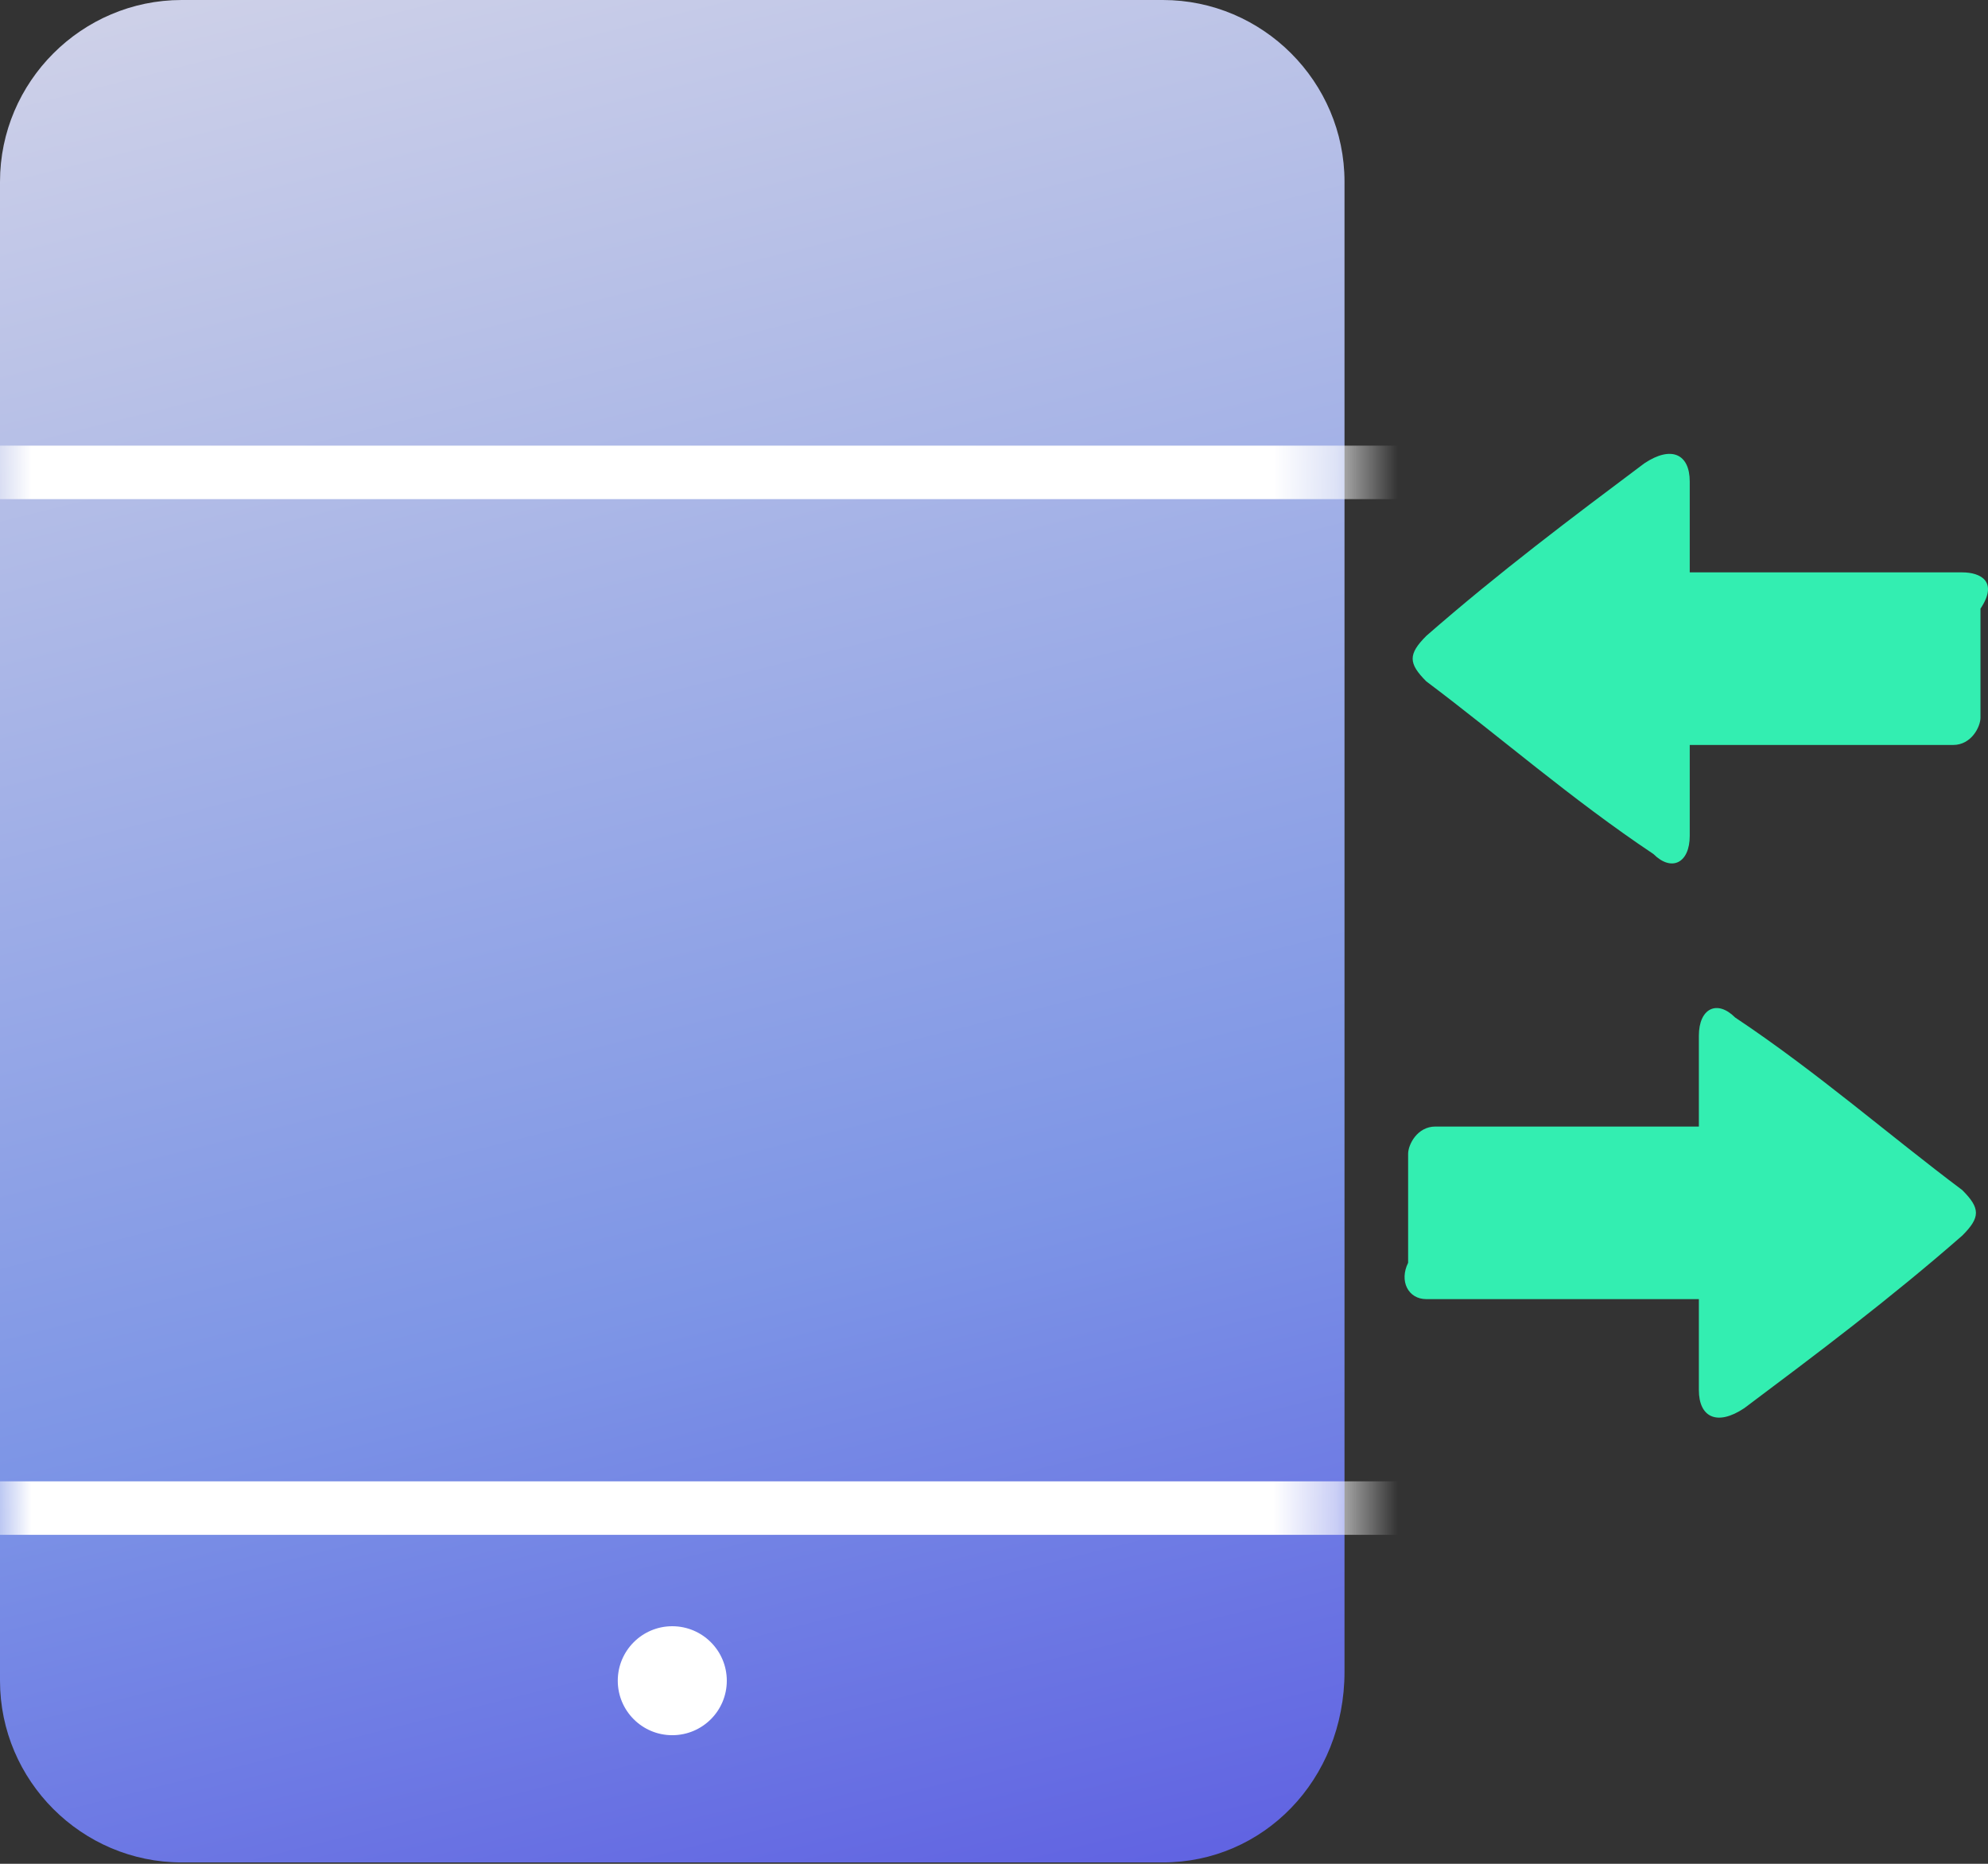
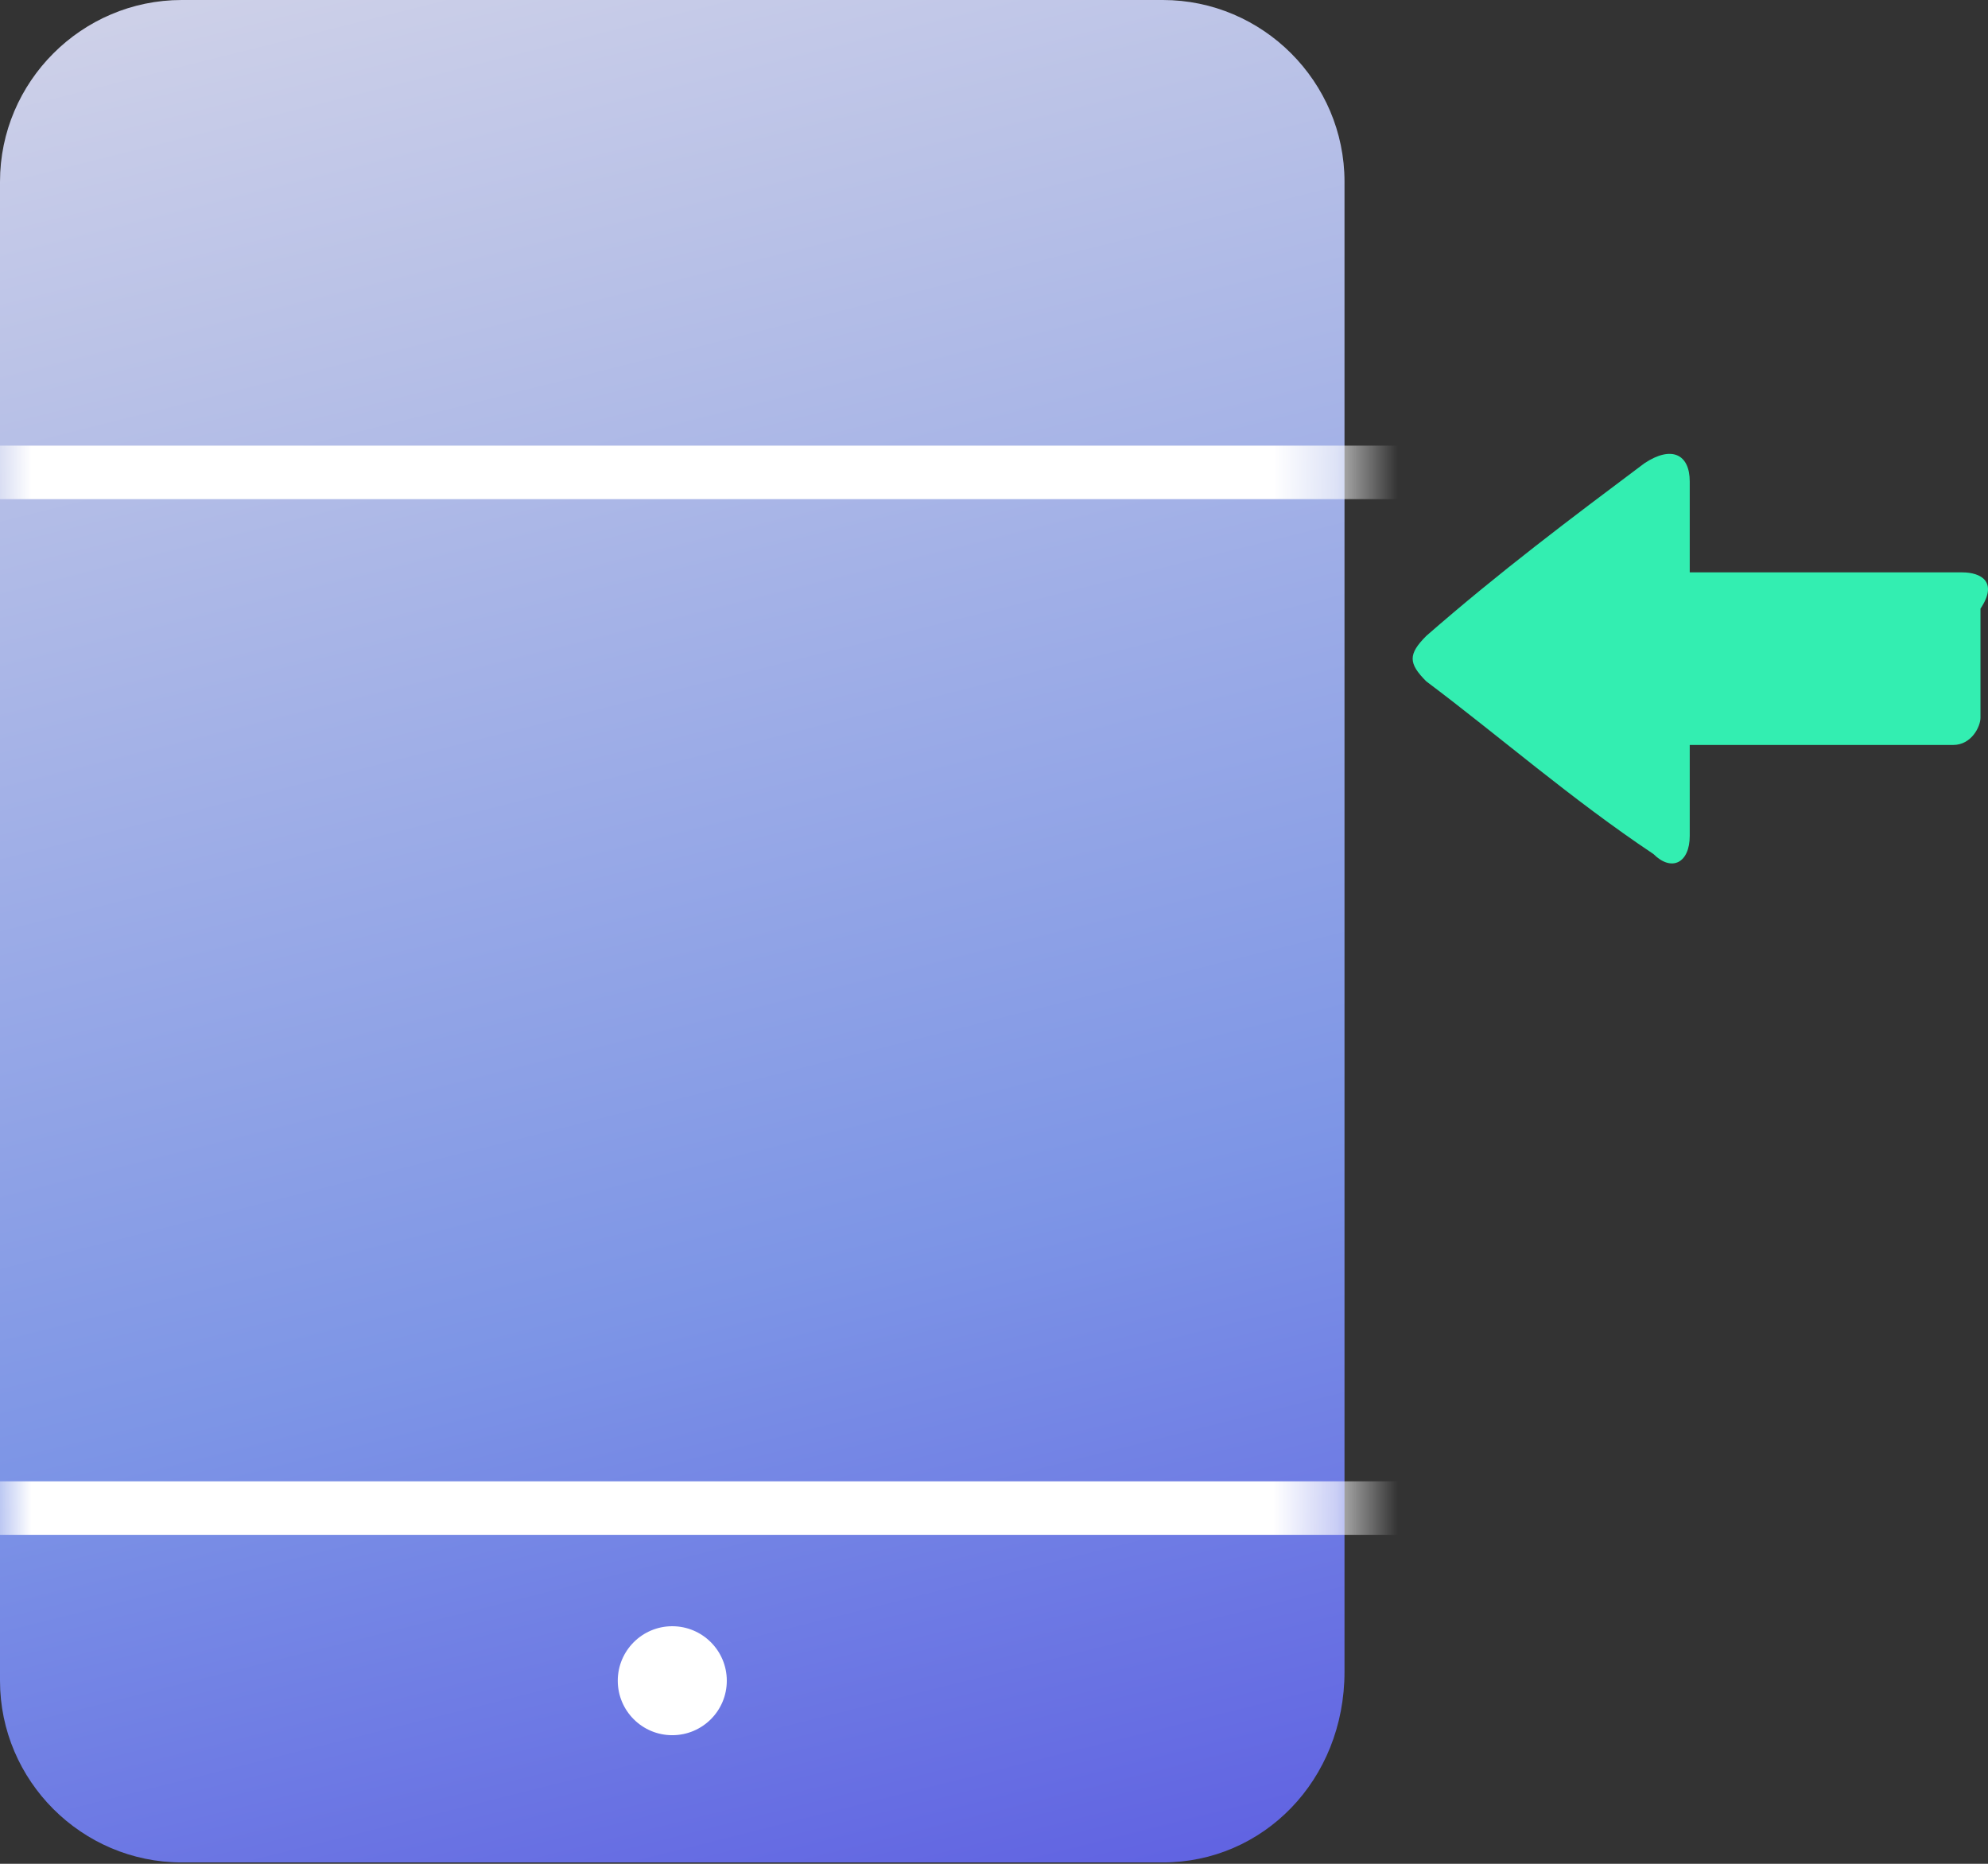
<svg xmlns="http://www.w3.org/2000/svg" width="32" height="30" viewBox="0 0 32 30" fill="none">
  <rect x="0" y="0" width="32" height="30" fill="#333333" stroke="none" />
  <path d="M18.718 29.978H2.925C1.316 29.978 0 28.662 0 27.053V2.925C0 1.316 1.316 0 2.925 0H18.718C20.326 0 21.642 1.316 21.642 2.925V26.907C21.642 28.662 20.326 29.978 18.718 29.978Z" fill="url(#paint0_linear)" />
  <path d="M10.821 27.93C11.306 27.93 11.699 27.538 11.699 27.053C11.699 26.569 11.306 26.176 10.821 26.176C10.337 26.176 9.944 26.569 9.944 27.053C9.944 27.538 10.337 27.93 10.821 27.93Z" fill="white" />
  <mask id="mask0" mask-type="alpha" maskUnits="userSpaceOnUse" x="0" y="0" width="22" height="30">
    <path d="M18.718 29.978H2.925C1.316 29.978 0 28.662 0 27.053V2.925C0 1.316 1.316 0 2.925 0H18.718C20.326 0 21.642 1.316 21.642 2.925V26.907C21.642 28.662 20.326 29.978 18.718 29.978Z" fill="url(#paint1_linear)" />
  </mask>
  <g mask="url(#mask0)">
    <path d="M0 7.604H23.544" stroke="white" stroke-width="0.861" stroke-miterlimit="10" stroke-linecap="round" stroke-linejoin="round" />
    <path d="M0 24.274H23.544" stroke="white" stroke-width="0.861" stroke-miterlimit="10" stroke-linecap="round" stroke-linejoin="round" />
  </g>
  <path d="M31.586 9.213H27.199C27.199 8.774 27.199 8.189 27.199 7.75C27.199 7.312 26.907 7.165 26.468 7.458C25.298 8.335 24.128 9.213 22.958 10.236C22.666 10.529 22.666 10.675 22.958 10.967C24.128 11.845 25.298 12.868 26.614 13.746C26.907 14.038 27.199 13.892 27.199 13.453C27.199 13.015 27.199 11.991 27.199 11.991C27.492 11.991 28.954 11.991 30.562 11.991H31.44C31.732 11.991 31.879 11.698 31.879 11.552V9.797C32.171 9.359 31.879 9.213 31.586 9.213Z" fill="#33EEB1" />
-   <path d="M22.959 20.911H27.346C27.346 21.35 27.346 21.935 27.346 22.374C27.346 22.812 27.638 22.959 28.077 22.666C29.247 21.789 30.416 20.911 31.586 19.888C31.879 19.595 31.879 19.449 31.586 19.156C30.416 18.279 29.247 17.255 27.93 16.378C27.638 16.085 27.346 16.232 27.346 16.671C27.346 17.109 27.346 18.133 27.346 18.133C27.053 18.133 25.591 18.133 23.982 18.133H23.105C22.812 18.133 22.666 18.425 22.666 18.572V20.326C22.52 20.619 22.666 20.911 22.959 20.911Z" fill="#33EEB1" />
  <defs>
    <linearGradient id="paint0_linear" x1="3.435" y1="-14.387" x2="17.971" y2="43.534" gradientUnits="userSpaceOnUse">
      <stop stop-color="#FFF5E9" />
      <stop offset="0.605" stop-color="#7D95E6" />
      <stop offset="0.999" stop-color="#3F28DD" />
    </linearGradient>
    <linearGradient id="paint1_linear" x1="3.435" y1="-14.387" x2="17.971" y2="43.534" gradientUnits="userSpaceOnUse">
      <stop stop-color="#FFF5E9" />
      <stop offset="0.605" stop-color="#7D95E6" />
      <stop offset="0.999" stop-color="#3F28DD" />
    </linearGradient>
  </defs>
</svg>